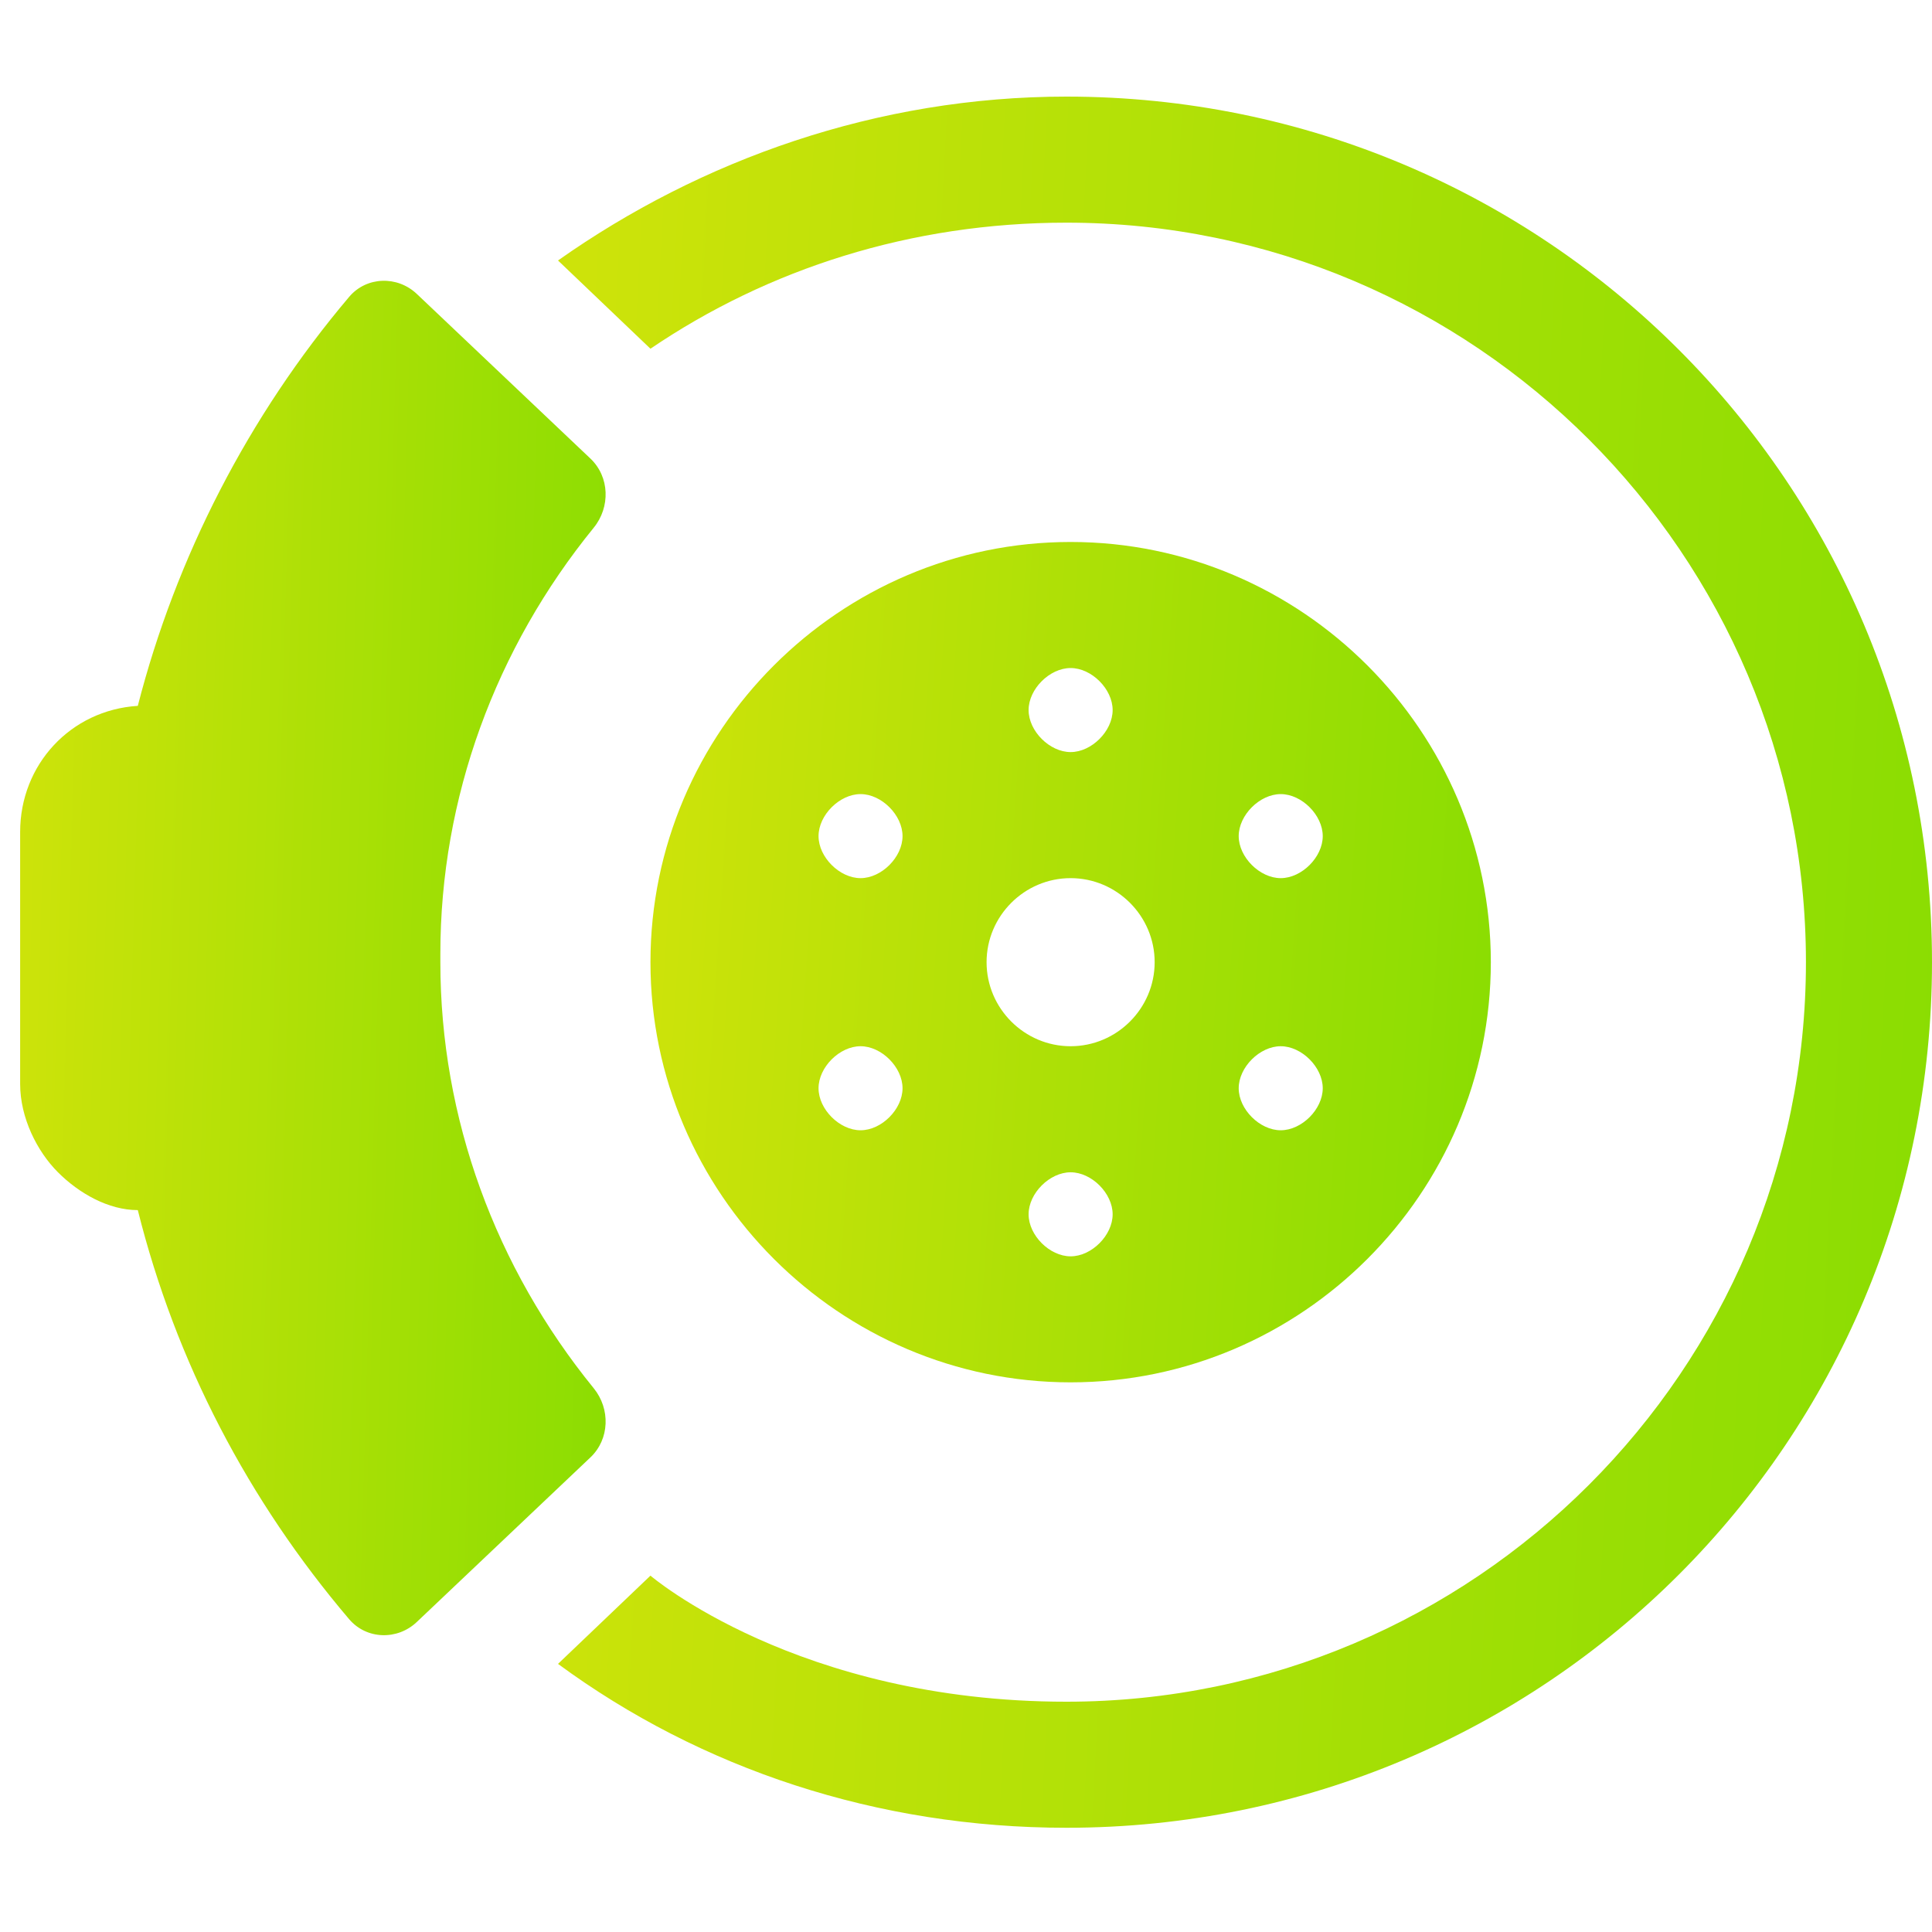
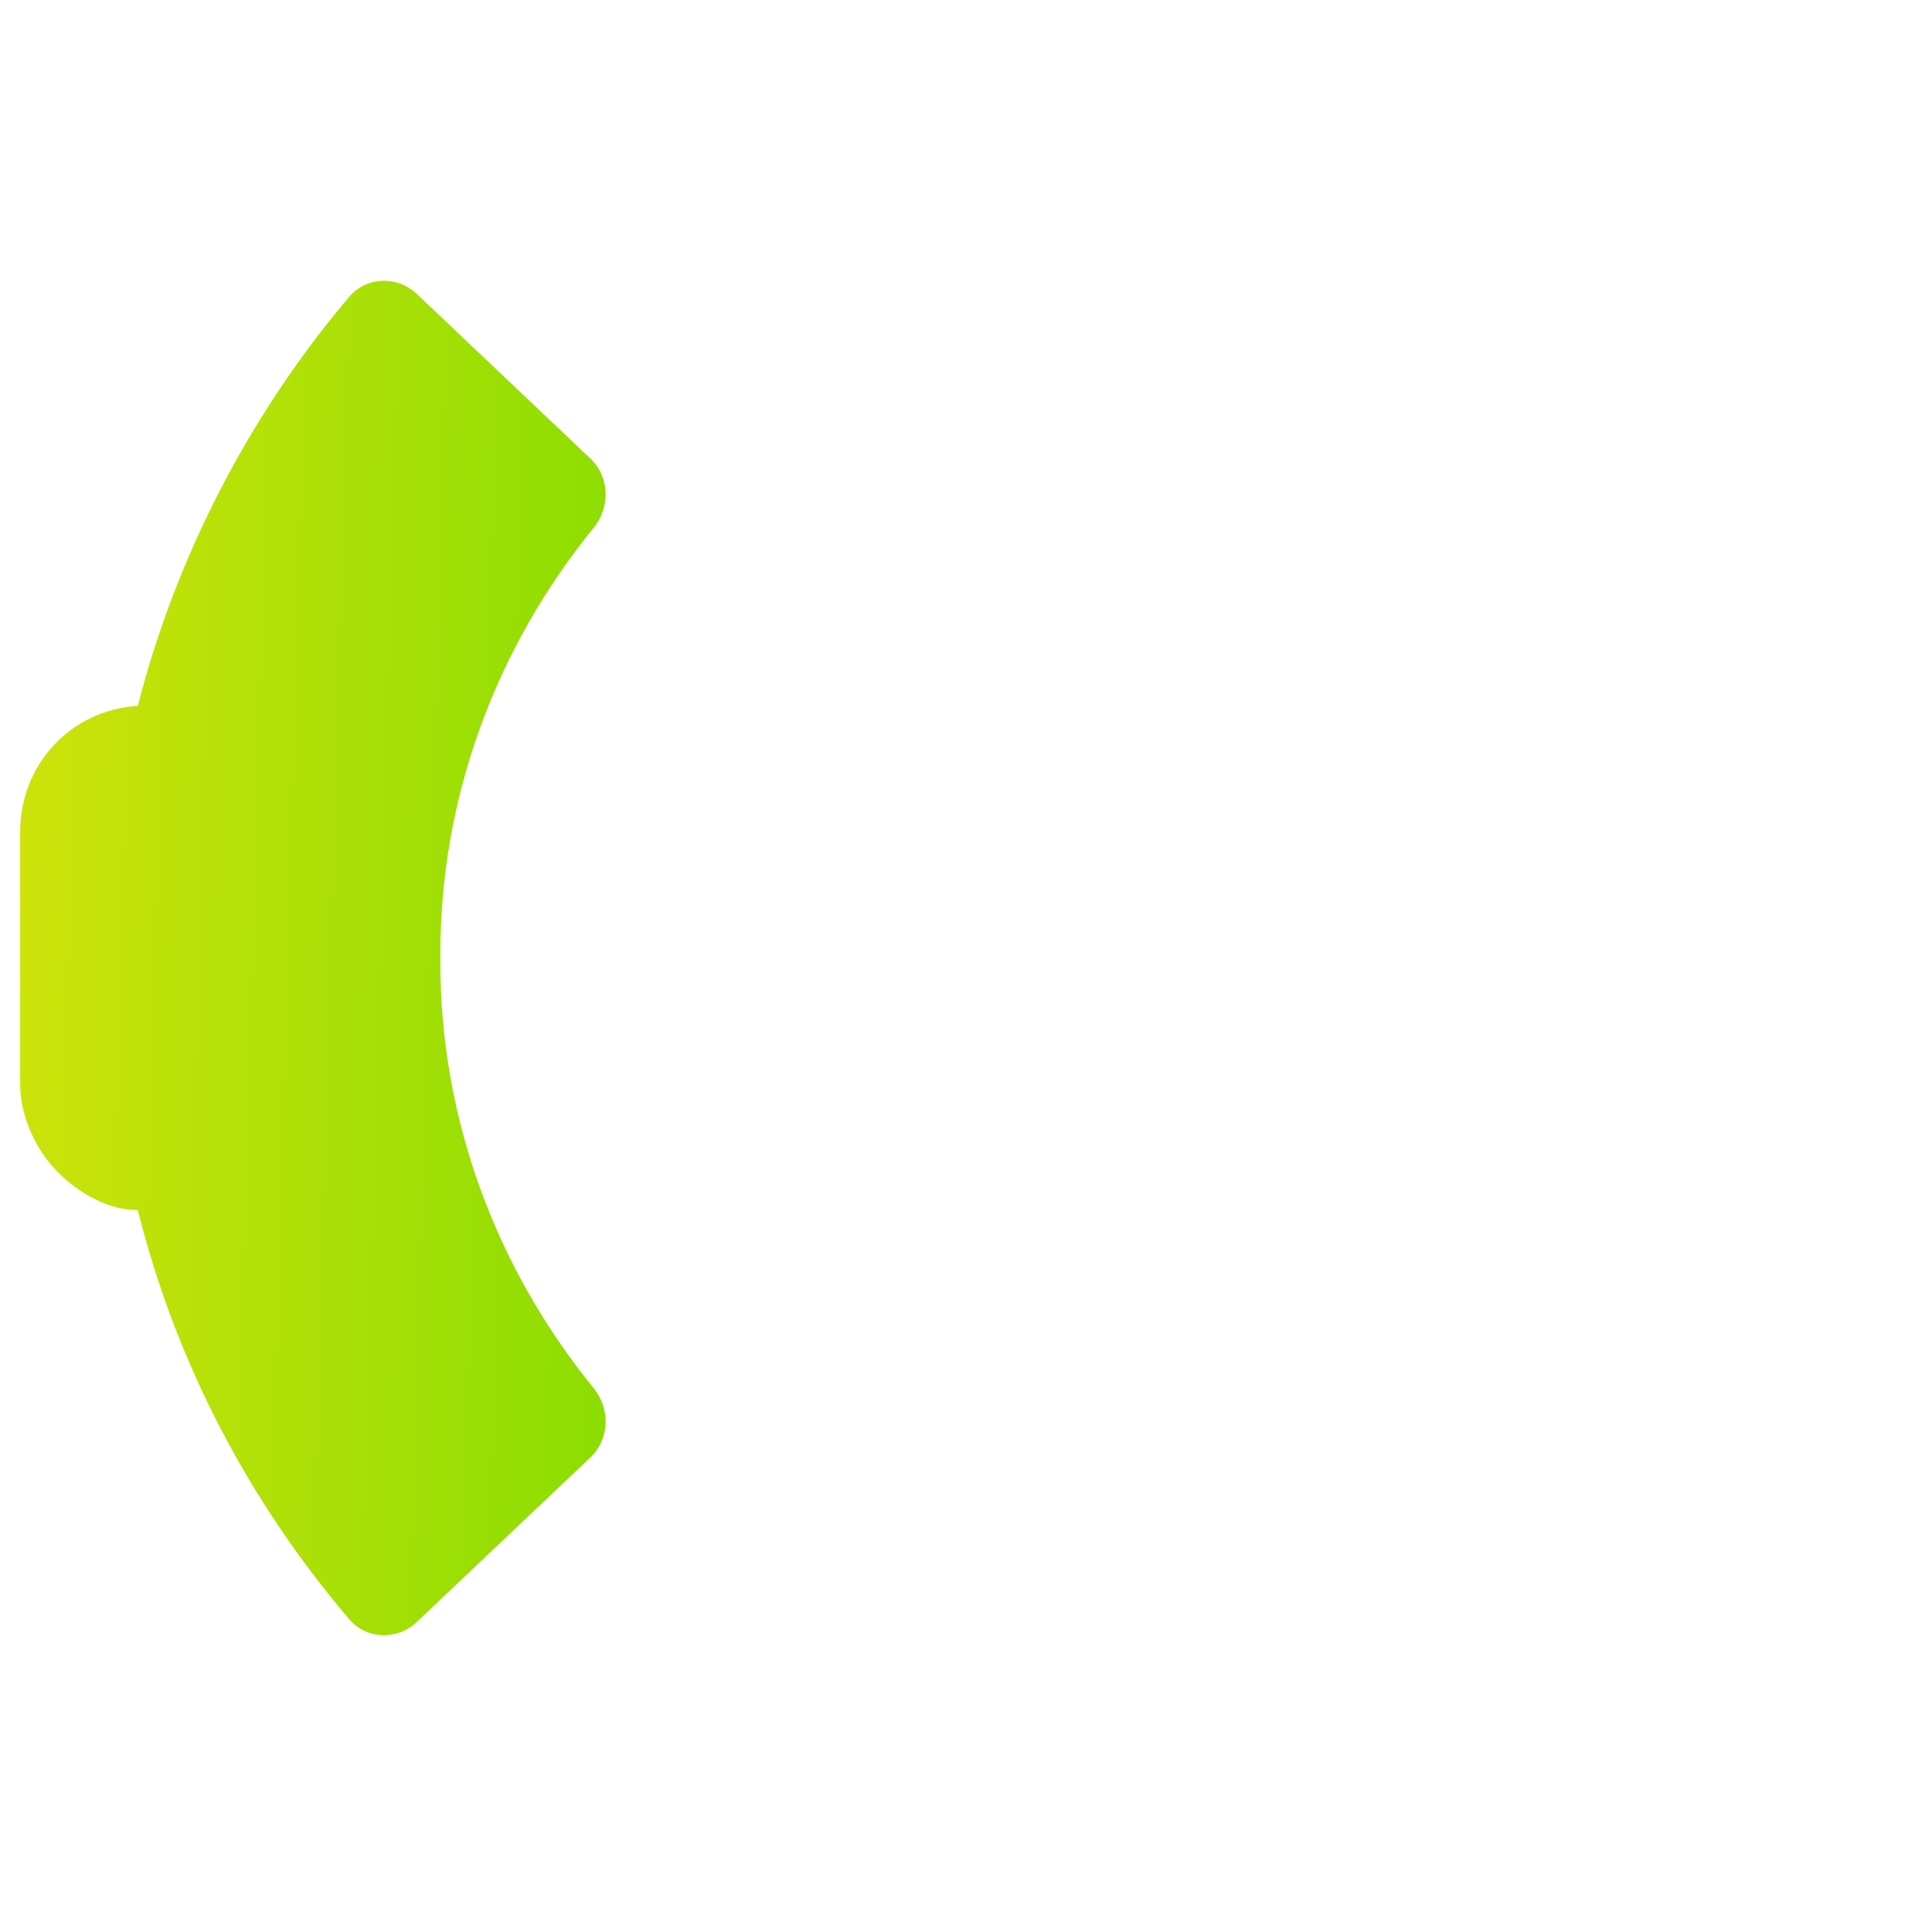
<svg xmlns="http://www.w3.org/2000/svg" width="40" height="40" viewBox="0 0 40 40" fill="none">
-   <path d="M22.166 11.221C17.382 11.221 13.467 15.136 13.467 19.921C13.467 24.706 17.382 28.62 22.166 28.62C26.951 28.62 30.866 24.706 30.866 19.921C30.866 15.136 26.951 11.221 22.166 11.221ZM22.166 13.831C22.601 13.831 23.036 14.266 23.036 14.701C23.036 15.136 22.601 15.571 22.166 15.571C21.731 15.571 21.296 15.136 21.296 14.701C21.296 14.266 21.731 13.831 22.166 13.831ZM17.817 23.401C17.382 23.401 16.947 22.966 16.947 22.531C16.947 22.096 17.382 21.661 17.817 21.661C18.252 21.661 18.686 22.096 18.686 22.531C18.686 22.966 18.252 23.401 17.817 23.401ZM17.817 18.181C17.382 18.181 16.947 17.746 16.947 17.311C16.947 16.876 17.382 16.441 17.817 16.441C18.252 16.441 18.686 16.876 18.686 17.311C18.686 17.746 18.252 18.181 17.817 18.181ZM22.166 26.011C21.731 26.011 21.296 25.576 21.296 25.141C21.296 24.706 21.731 24.271 22.166 24.271C22.601 24.271 23.036 24.706 23.036 25.141C23.036 25.576 22.601 26.011 22.166 26.011ZM22.166 21.661C21.209 21.661 20.426 20.878 20.426 19.921C20.426 18.964 21.209 18.181 22.166 18.181C23.123 18.181 23.906 18.964 23.906 19.921C23.906 20.878 23.123 21.661 22.166 21.661ZM26.516 23.401C26.081 23.401 25.646 22.966 25.646 22.531C25.646 22.096 26.081 21.661 26.516 21.661C26.951 21.661 27.386 22.096 27.386 22.531C27.386 22.966 26.951 23.401 26.516 23.401ZM26.516 18.181C26.081 18.181 25.646 17.746 25.646 17.311C25.646 16.876 26.081 16.441 26.516 16.441C26.951 16.441 27.386 16.876 27.386 17.311C27.386 17.746 26.951 18.181 26.516 18.181Z" fill="url(#paint0_linear_10817_10112)" />
  <path d="M9.117 19.921C9.117 23.156 10.262 26.248 12.293 28.743C12.639 29.169 12.623 29.795 12.225 30.173L8.63 33.581C8.227 33.964 7.588 33.946 7.228 33.523C5.143 31.071 3.641 28.205 2.853 25.054C2.244 25.054 1.635 24.706 1.2 24.271C0.765 23.836 0.417 23.14 0.417 22.444V17.224C0.417 15.832 1.461 14.701 2.853 14.614C3.641 11.541 5.143 8.611 7.229 6.146C7.588 5.722 8.227 5.704 8.63 6.086L12.225 9.495C12.623 9.873 12.639 10.499 12.293 10.925C10.262 13.42 9.117 16.512 9.117 19.747V19.921Z" fill="url(#paint1_linear_10817_10112)" />
-   <path d="M22.079 2C18.164 2 14.511 3.305 11.553 5.393L13.467 7.22C15.902 5.567 18.86 4.61 22.079 4.61C30.517 4.61 37.39 11.482 37.39 19.921C37.39 28.359 30.517 35.232 22.079 35.232C16.511 35.232 13.467 32.622 13.467 32.622L11.553 34.449C14.511 36.624 18.164 37.842 22.079 37.842C31.997 37.842 40 29.838 40 19.921C40 10.004 31.997 2 22.079 2Z" fill="url(#paint2_linear_10817_10112)" />
  <defs>
    <linearGradient id="paint0_linear_10817_10112" x1="13.937" y1="11.221" x2="31.714" y2="12.399" gradientUnits="userSpaceOnUse">
      <stop stop-color="#CDE30A" />
      <stop offset="1" stop-color="#8ADD02" />
    </linearGradient>
    <linearGradient id="paint1_linear_10817_10112" x1="0.756" y1="5.393" x2="13.601" y2="5.762" gradientUnits="userSpaceOnUse">
      <stop stop-color="#CDE30A" />
      <stop offset="1" stop-color="#8ADD02" />
    </linearGradient>
    <linearGradient id="paint2_linear_10817_10112" x1="12.321" y1="2" x2="41.434" y2="3.53" gradientUnits="userSpaceOnUse">
      <stop stop-color="#CDE30A" />
      <stop offset="1" stop-color="#8ADD02" />
    </linearGradient>
  </defs>
</svg>